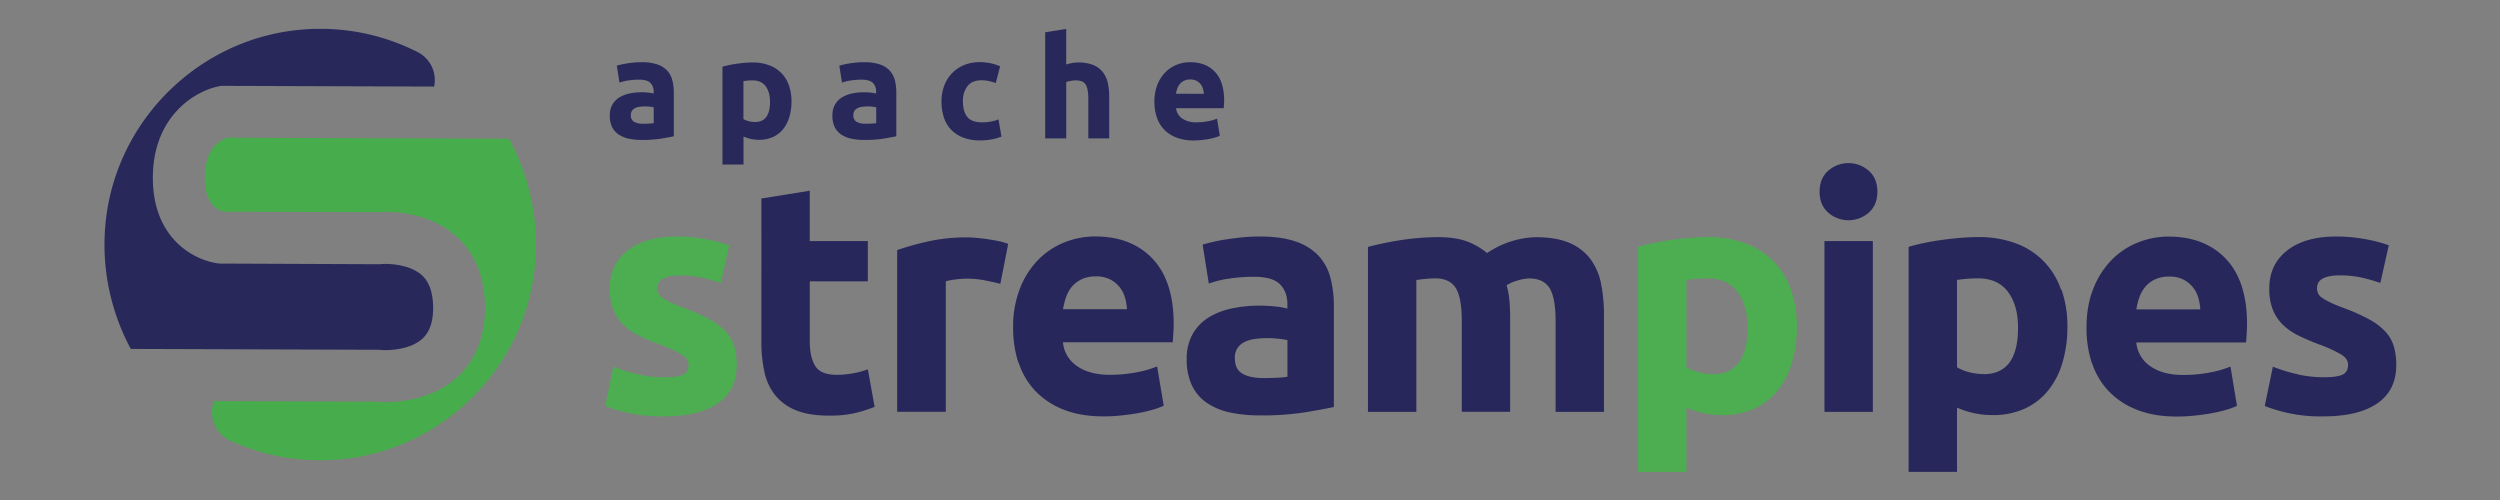
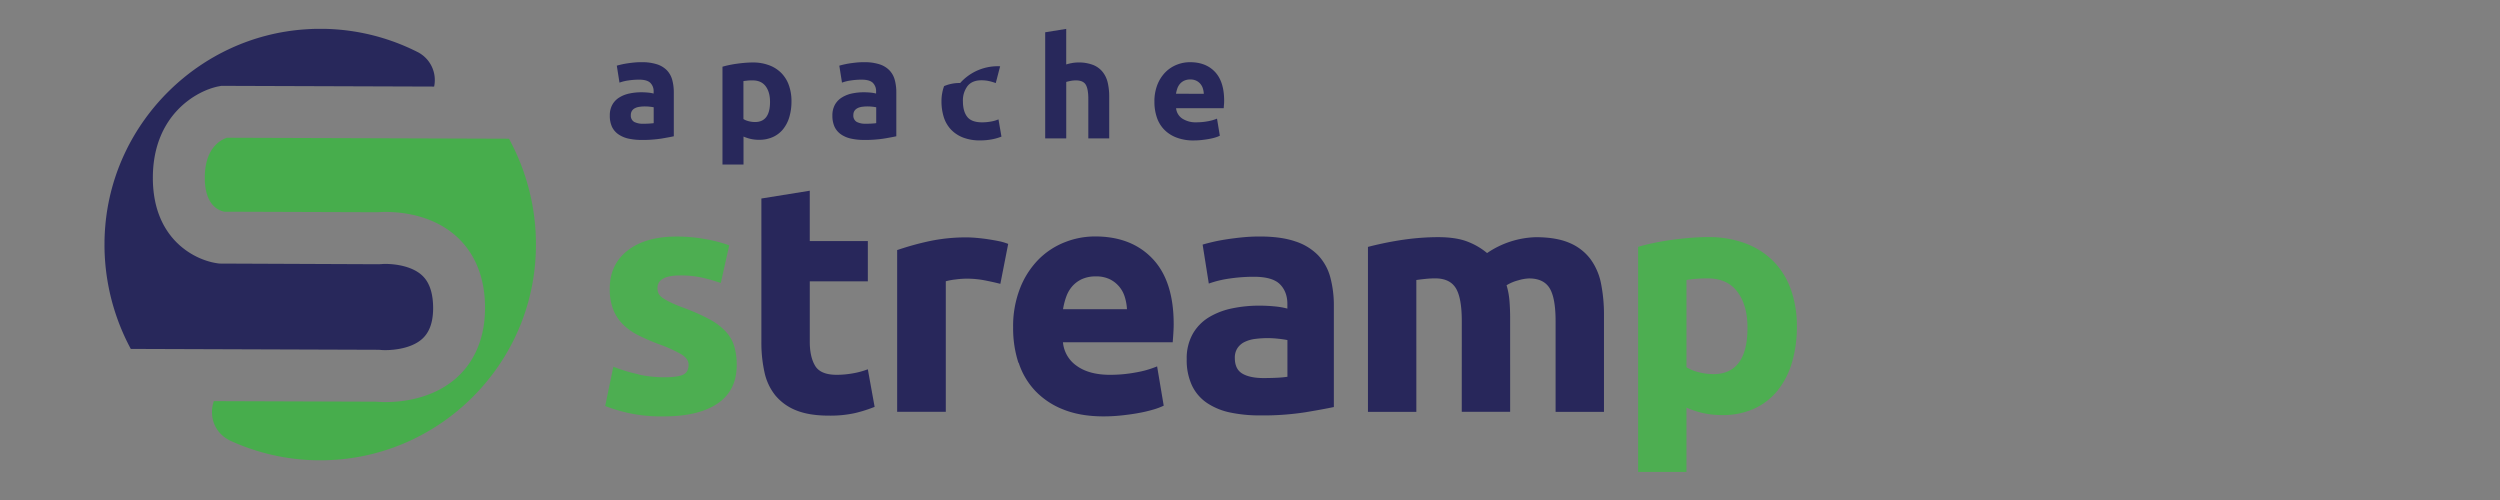
<svg xmlns="http://www.w3.org/2000/svg" id="Ebene_1" data-name="Ebene 1" viewBox="0 0 1417.32 283.46">
  <rect x="0" y="0" width="1417.32" height="283.46" fill="#808080" stroke="none" />
  <defs>
    <style>.cls-1{fill:none;}.cls-2{clip-path:url(#clip-path);}.cls-3{fill:#47ad4c;}.cls-4{fill:#28285b;}.cls-5{fill:#fff;}.cls-6{fill:#28275b;}.cls-7{fill:#4dae51;}</style>
    <clipPath id="clip-path">
      <rect class="cls-1" x="59.24" y="16.35" width="244.6" height="244.59" transform="translate(42.26 319.71) rotate(-89.8)" />
    </clipPath>
  </defs>
  <g class="cls-2">
    <path class="cls-3" d="M190.77,260.61C249.88,256.29,298,209.06,303.32,150a125,125,0,0,0-14.77-71.36l-159.88-.55c-3.73,1.23-12.43,5.9-12.57,22.27v.26c-.06,15.13,7.27,18.61,11.05,19.4l87,.3c5.4-.41,28.26-1.17,44.83,13.91,7.35,6.7,16.06,19.14,16,40.44v.56c-.22,20.53-8.93,32.52-16.2,39-16.8,14.9-40,14-45.43,13.5l-92.11-.32c-2.82,8.15-.14,18.14,9.79,22.65a122.32,122.32,0,0,0,59.72,10.55" />
    <path class="cls-4" d="M215.68,198.38c4.13.4,16.63.07,23.66-6.25,4.1-3.69,6.14-9.3,6.22-17.19,0-8.6-2-14.92-6.37-18.9-7.13-6.49-19.84-6.64-22.86-6.32l-1.58.08-90.25-.38c-13.18-1.31-38-13.2-37.84-48.87v-.43c.31-34.91,24.62-48.74,37.42-51.19l1.39-.26,120.65.41a17.8,17.8,0,0,0-9.69-19.73,121.91,121.91,0,0,0-63.25-12.72c-59.84,4-108.56,51.9-113.51,111.66a124.76,124.76,0,0,0,14.48,69.52l140.76.49Z" />
    <path class="cls-5" d="M231.15,135.13l.44,0-.44,0" />
  </g>
-   <path class="cls-6" d="M1302.91,212.22a89.32,89.32,0,0,1-14.36-4.33l-4.6,22.28a86,86,0,0,0,33.31,5.89q19.71,0,30.47-7.35T1358.5,207a37.16,37.16,0,0,0-1.38-10.66,21.68,21.68,0,0,0-4.79-8.36,36,36,0,0,0-9.29-7,113.27,113.27,0,0,0-14.91-6.59q-4.43-1.66-7.27-3.06a30.77,30.77,0,0,1-4.51-2.58,6.31,6.31,0,0,1-2.22-2.49,7.57,7.57,0,0,1-.55-2.95q0-7.17,12.89-7.18a57.13,57.13,0,0,1,12.61,1.29,99.7,99.7,0,0,1,10.4,3l4.79-21.36a79.62,79.62,0,0,0-12.89-3.4,89.36,89.36,0,0,0-16.94-1.57q-17.67,0-27.79,7.92t-10.13,21.54a31.66,31.66,0,0,0,2,12,25,25,0,0,0,5.7,8.56,34.73,34.73,0,0,0,8.93,6.17,125.33,125.33,0,0,0,11.69,5,77.16,77.16,0,0,1,12.34,5.62c2.69,1.65,4,3.58,4,5.79,0,2.83-1,4.73-3.13,5.71s-5.65,1.47-10.68,1.47a69.91,69.91,0,0,1-14.54-1.56m-91.68-36.91a39.22,39.22,0,0,1,1.75-6.9,18.67,18.67,0,0,1,3.4-6,16.51,16.51,0,0,1,5.53-4.14,18.45,18.45,0,0,1,7.91-1.56,17.44,17.44,0,0,1,8,1.65,16.69,16.69,0,0,1,5.34,4.24,17,17,0,0,1,3.13,5.89,28.94,28.94,0,0,1,1.2,6.81Zm-25.13,30.37a42,42,0,0,0,9.39,15.92,44.29,44.29,0,0,0,16,10.59q9.66,3.87,22.73,3.87a96.11,96.11,0,0,0,10.31-.56c3.44-.37,6.66-.82,9.67-1.38a76.34,76.34,0,0,0,8.19-1.93,37.31,37.31,0,0,0,5.89-2.21l-3.68-22.27a56,56,0,0,1-11.88,3.4,79.27,79.27,0,0,1-14.82,1.38q-11.78,0-18.77-5a18.22,18.22,0,0,1-7.92-13.44h62.22c.12-1.47.25-3.15.37-5.06s.19-3.65.19-5.24q0-24.48-12-37.1t-32.58-12.61a46.45,46.45,0,0,0-17.22,3.32,43.29,43.29,0,0,0-14.81,9.75,48.23,48.23,0,0,0-10.4,16.11q-4,9.66-4,22.55a63.17,63.17,0,0,0,3,19.88m-17.48-41.6A42.21,42.21,0,0,0,1142.94,138a59.55,59.55,0,0,0-21.35-3.59c-3.32,0-6.79.16-10.4.46s-7.19.71-10.68,1.2-6.84,1.07-10,1.75-6,1.38-8.46,2.12V267.53h27.43V231.09a51.52,51.52,0,0,0,9.57,3.13,49.5,49.5,0,0,0,10.67,1.1,42.85,42.85,0,0,0,18.23-3.68,36.55,36.55,0,0,0,13.25-10.31,45.92,45.92,0,0,0,8.1-15.83,71,71,0,0,0,2.77-20.44,61.19,61.19,0,0,0-3.41-21m-44.09,48a32.31,32.31,0,0,1-8.38-1.1,23.63,23.63,0,0,1-6.71-2.76V158.74c1.34-.24,3.06-.46,5.15-.64s4.36-.28,6.81-.28q11.24,0,16.94,7.64t5.7,20.34q0,26.32-19.51,26.32M1059.46,96.8a17.45,17.45,0,0,0-23,0q-4.87,4.32-4.88,11.87t4.88,11.87a17.45,17.45,0,0,0,23,0q4.88-4.32,4.88-11.87t-4.88-11.87m2.3,39.85h-27.43v96.83h27.43Z" />
  <path class="cls-7" d="M1015.28,164.08a43.38,43.38,0,0,0-9.84-15.92A43.88,43.88,0,0,0,989.6,138a59.55,59.55,0,0,0-21.35-3.59c-3.32,0-6.78.16-10.4.46s-7.18.71-10.68,1.2-6.84,1.07-10,1.75-6,1.38-8.47,2.11V267.54H956.1V231.09a51.52,51.52,0,0,0,9.57,3.13,49.6,49.6,0,0,0,10.68,1.1,42.8,42.8,0,0,0,18.22-3.68,36.61,36.61,0,0,0,13.26-10.31,46.19,46.19,0,0,0,8.1-15.83,71,71,0,0,0,2.76-20.43,61.25,61.25,0,0,0-3.41-21m-44.09,48a32.19,32.19,0,0,1-8.37-1.11,23.83,23.83,0,0,1-6.72-2.76V158.74c1.35-.24,3.06-.46,5.15-.64s4.36-.28,6.81-.28q11.24,0,16.94,7.64t5.7,20.34q0,26.32-19.51,26.33" />
  <path class="cls-6" d="M828.71,233.48h27.43V180.65c0-3.56-.12-6.91-.37-10a42,42,0,0,0-1.66-8.93,24,24,0,0,1,6.54-2.77,25,25,0,0,1,6.17-1.1q8.28,0,11.69,5.52t3.4,18.78v51.36h27.43V178.8a90,90,0,0,0-1.66-18,34.62,34.62,0,0,0-6.07-14,28.81,28.81,0,0,0-11.87-9.11q-7.46-3.21-19.06-3.22a51.44,51.44,0,0,0-27.61,9,38.45,38.45,0,0,0-10.77-6.35q-6.54-2.66-17-2.67c-3.57,0-7.19.16-10.87.46s-7.27.74-10.77,1.29-6.81,1.17-9.94,1.84-5.86,1.32-8.19,1.94v93.51h27.43V158.74c1.72-.24,3.5-.46,5.34-.64a52,52,0,0,1,5.34-.28q8.28,0,11.69,5.52t3.4,18.78ZM704.55,134.53q-4.69.47-8.93,1.11c-2.83.43-5.43.92-7.82,1.47s-4.39,1.08-6,1.57l3.5,22.08a60.21,60.21,0,0,1,11.78-2.85,94.43,94.43,0,0,1,13.81-1q10.5,0,14.73,4.23t4.23,11.23v2.58a42.7,42.7,0,0,0-6.72-1.2,88.45,88.45,0,0,0-9.48-.46,73.53,73.53,0,0,0-15.28,1.57,41.18,41.18,0,0,0-13.07,5.06,26.2,26.2,0,0,0-9.11,9.39,28.29,28.29,0,0,0-3.41,14.36,33.9,33.9,0,0,0,3,14.91,24.79,24.79,0,0,0,8.47,9.85,37.08,37.08,0,0,0,13.16,5.43,80.85,80.85,0,0,0,17,1.65,156.86,156.86,0,0,0,25.4-1.75c7-1.16,12.45-2.17,16.39-3V173.65a61.73,61.73,0,0,0-2-16.38,29.13,29.13,0,0,0-6.9-12.52,31.55,31.55,0,0,0-13-7.91q-8.1-2.78-20.25-2.76-4.78,0-9.48.45m-.18,77.32q-4.33-2.49-4.33-8.93a9.74,9.74,0,0,1,1.47-5.52,10.27,10.27,0,0,1,4-3.5,19.06,19.06,0,0,1,6-1.75,55.58,55.58,0,0,1,7.27-.46,54.25,54.25,0,0,1,6.08.37,50.13,50.13,0,0,1,5,.74v20.8a54.35,54.35,0,0,1-5.89.55q-3.69.18-7.73.18-7.56,0-11.87-2.48M602.66,175.31a39.55,39.55,0,0,1,1.75-6.91,18.54,18.54,0,0,1,3.4-6,16.6,16.6,0,0,1,5.52-4.14,18.46,18.46,0,0,1,7.92-1.56,17.47,17.47,0,0,1,8,1.65,16.46,16.46,0,0,1,8.46,10.13,28,28,0,0,1,1.2,6.81Zm-25.13,30.37a41.89,41.89,0,0,0,9.39,15.92,44.16,44.16,0,0,0,16,10.59q9.68,3.87,22.74,3.87A96.4,96.4,0,0,0,636,235.5c3.43-.37,6.65-.82,9.66-1.38a75.22,75.22,0,0,0,8.19-1.93,36.56,36.56,0,0,0,5.89-2.21L656,207.71a55.89,55.89,0,0,1-11.87,3.4,79.34,79.34,0,0,1-14.82,1.38q-11.77,0-18.78-5a18.21,18.21,0,0,1-7.91-13.44h62.22c.12-1.47.24-3.16.36-5.06s.19-3.65.19-5.24q0-24.48-12-37.1t-32.59-12.6a46.35,46.35,0,0,0-17.21,3.31,43.33,43.33,0,0,0-14.82,9.75,48.39,48.39,0,0,0-10.4,16.11,59.18,59.18,0,0,0-4,22.55,62.89,62.89,0,0,0,3,19.88m-5.8-67.37a29.62,29.62,0,0,0-5.34-1.57q-3.12-.63-6.26-1.1t-6.26-.74c-2.08-.18-3.86-.28-5.33-.28a99.92,99.92,0,0,0-22.37,2.31,162.48,162.48,0,0,0-17.39,4.88v91.67H536.2v-74a35.4,35.4,0,0,1,5.43-1,49.27,49.27,0,0,1,6.17-.47,54.71,54.71,0,0,1,10.68,1q5,1,8.65,1.94ZM431.65,193.9A77.41,77.41,0,0,0,433.4,211a31.41,31.41,0,0,0,6.16,13.16,29.21,29.21,0,0,0,11.78,8.47q7.37,3,18.6,3a64.47,64.47,0,0,0,14.91-1.47,79.3,79.3,0,0,0,11-3.5L492,209.36a46.64,46.64,0,0,1-8.55,2.31,52.65,52.65,0,0,1-9.12.82q-9.19,0-12.24-5.15t-3-13.81V159.48H492V136.65H459.08V108.12l-27.43,4.42Z" />
  <path class="cls-7" d="M362.06,212.22a90.86,90.86,0,0,1-14.35-4.33l-4.61,22.28a86.15,86.15,0,0,0,33.32,5.89q19.69,0,30.47-7.35T417.66,207a37.09,37.09,0,0,0-1.38-10.65,21.65,21.65,0,0,0-4.79-8.35,35.76,35.76,0,0,0-9.29-7,113.47,113.47,0,0,0-14.92-6.59c-2.94-1.11-5.37-2.13-7.27-3.06a30.85,30.85,0,0,1-4.51-2.59,6.22,6.22,0,0,1-2.2-2.48,7.39,7.39,0,0,1-.56-2.95q0-7.17,12.89-7.18a56.53,56.53,0,0,1,12.61,1.29,99.7,99.7,0,0,1,10.4,3l4.78-21.35a78,78,0,0,0-12.88-3.41,89.44,89.44,0,0,0-16.94-1.57q-17.67,0-27.79,7.92t-10.13,21.54a31.46,31.46,0,0,0,2,12,24.76,24.76,0,0,0,5.7,8.56,34.31,34.31,0,0,0,8.93,6.17,124.2,124.2,0,0,0,11.69,5,78,78,0,0,1,12.33,5.61q4,2.49,4.05,5.8,0,4.25-3.13,5.71t-10.67,1.47a70.07,70.07,0,0,1-14.55-1.56" />
  <path class="cls-4" d="M363.68,35.26a27.62,27.62,0,0,1,8.8,1.2,13.68,13.68,0,0,1,5.64,3.44,12.65,12.65,0,0,1,3,5.44,27.06,27.06,0,0,1,.88,7.12v24.8q-2.56.55-7.12,1.32a69.19,69.19,0,0,1-11,.76,35,35,0,0,1-7.4-.72,16.07,16.07,0,0,1-5.72-2.36A10.82,10.82,0,0,1,347,72a14.68,14.68,0,0,1-1.28-6.48,12.21,12.21,0,0,1,1.48-6.24,11.23,11.23,0,0,1,4-4.08,17.57,17.57,0,0,1,5.68-2.2,31.35,31.35,0,0,1,6.64-.68,36.18,36.18,0,0,1,4.12.2,17.33,17.33,0,0,1,2.92.52V51.9A6.61,6.61,0,0,0,368.72,47q-1.85-1.85-6.4-1.84a39.8,39.8,0,0,0-6,.44,25,25,0,0,0-5.12,1.24l-1.52-9.6c.69-.22,1.56-.44,2.6-.68s2.17-.46,3.4-.64,2.52-.35,3.88-.48A40.17,40.17,0,0,1,363.68,35.26Zm1,34.88c1.17,0,2.29,0,3.36-.08s1.92-.14,2.56-.24v-9a19.3,19.3,0,0,0-2.16-.32,23.26,23.26,0,0,0-2.64-.16,22.5,22.5,0,0,0-3.16.2,7.93,7.93,0,0,0-2.6.76,4.37,4.37,0,0,0-1.76,1.52,4.21,4.21,0,0,0-.64,2.4,4.08,4.08,0,0,0,1.88,3.88A10.37,10.37,0,0,0,364.64,70.14Z" />
  <path class="cls-4" d="M448.71,57.42a30.86,30.86,0,0,1-1.2,8.88A20,20,0,0,1,444,73.18a15.82,15.82,0,0,1-5.76,4.48,18.67,18.67,0,0,1-7.92,1.6,21.39,21.39,0,0,1-4.64-.48,23,23,0,0,1-4.16-1.36V93.26H409.59V37.82c1.07-.32,2.3-.63,3.68-.92s2.84-.55,4.36-.76,3.07-.39,4.64-.52,3.08-.2,4.52-.2A25.83,25.83,0,0,1,436.07,37a18.93,18.93,0,0,1,6.88,4.4,18.71,18.71,0,0,1,4.28,6.92A26.52,26.52,0,0,1,448.71,57.42Zm-12.16.32c0-3.68-.82-6.63-2.48-8.84s-4.1-3.32-7.36-3.32c-1.06,0-2,0-3,.12s-1.65.17-2.24.28V67.5a10.4,10.4,0,0,0,2.92,1.2,14.11,14.11,0,0,0,3.64.48Q436.56,69.18,436.55,57.74Z" />
  <path class="cls-4" d="M489.83,35.26a27.58,27.58,0,0,1,8.8,1.2,13.55,13.55,0,0,1,5.64,3.44,12.45,12.45,0,0,1,3,5.44,26.64,26.64,0,0,1,.88,7.12v24.8c-1.7.37-4.08.81-7.12,1.32a69.19,69.19,0,0,1-11,.76,35,35,0,0,1-7.4-.72,16.15,16.15,0,0,1-5.72-2.36A10.9,10.9,0,0,1,473.19,72a14.82,14.82,0,0,1-1.28-6.48,12.31,12.31,0,0,1,1.48-6.24,11.39,11.39,0,0,1,4-4.08A17.75,17.75,0,0,1,483,53a31.49,31.49,0,0,1,6.64-.68,36.06,36.06,0,0,1,4.12.2,17.15,17.15,0,0,1,2.92.52V51.9A6.57,6.57,0,0,0,494.87,47c-1.22-1.23-3.36-1.84-6.4-1.84a40,40,0,0,0-6,.44,25.12,25.12,0,0,0-5.12,1.24l-1.52-9.6c.7-.22,1.56-.44,2.6-.68s2.18-.46,3.4-.64,2.52-.35,3.88-.48A40.31,40.31,0,0,1,489.83,35.26Zm1,34.88c1.18,0,2.3,0,3.36-.08s1.92-.14,2.56-.24v-9a19.3,19.3,0,0,0-2.16-.32,23.26,23.26,0,0,0-2.64-.16,22.6,22.6,0,0,0-3.16.2,8.08,8.08,0,0,0-2.6.76,4.5,4.5,0,0,0-1.76,1.52,4.29,4.29,0,0,0-.64,2.4,4.1,4.1,0,0,0,1.88,3.88A10.42,10.42,0,0,0,490.79,70.14Z" />
-   <path class="cls-4" d="M533.75,57.42a25,25,0,0,1,1.48-8.6A20.13,20.13,0,0,1,546.31,37a22.35,22.35,0,0,1,9.12-1.76A28.49,28.49,0,0,1,567,37.58l-2.48,9.52A29.13,29.13,0,0,0,560.87,46a19.17,19.17,0,0,0-4.48-.48c-3.52,0-6.14,1.09-7.88,3.28a13.5,13.5,0,0,0-2.6,8.64c0,3.78.82,6.72,2.44,8.8s4.47,3.12,8.52,3.12a30,30,0,0,0,4.64-.4,20,20,0,0,0,4.56-1.28l1.68,9.76a28.59,28.59,0,0,1-5.2,1.52,34.77,34.77,0,0,1-6.88.64,26,26,0,0,1-9.92-1.72,18.83,18.83,0,0,1-6.84-4.68,18.46,18.46,0,0,1-3.92-7A30,30,0,0,1,533.75,57.42Z" />
+   <path class="cls-4" d="M533.75,57.42a25,25,0,0,1,1.48-8.6a22.35,22.35,0,0,1,9.12-1.76A28.49,28.49,0,0,1,567,37.58l-2.48,9.52A29.13,29.13,0,0,0,560.87,46a19.17,19.17,0,0,0-4.48-.48c-3.52,0-6.14,1.09-7.88,3.28a13.5,13.5,0,0,0-2.6,8.64c0,3.78.82,6.72,2.44,8.8s4.47,3.12,8.52,3.12a30,30,0,0,0,4.64-.4,20,20,0,0,0,4.56-1.28l1.68,9.76a28.59,28.59,0,0,1-5.2,1.52,34.77,34.77,0,0,1-6.88.64,26,26,0,0,1-9.92-1.72,18.83,18.83,0,0,1-6.84-4.68,18.46,18.46,0,0,1-3.92-7A30,30,0,0,1,533.75,57.42Z" />
  <path class="cls-4" d="M592.55,78.46V18.3l11.92-1.92V36.54a24.27,24.27,0,0,1,3.08-.76,19.42,19.42,0,0,1,3.64-.36,22.32,22.32,0,0,1,8.52,1.4,13.15,13.15,0,0,1,5.44,4A15.24,15.24,0,0,1,628,46.86a33.78,33.78,0,0,1,.84,7.84V78.46H617V56.14q0-5.76-1.48-8.16T610,45.58a15.13,15.13,0,0,0-3,.28q-1.4.27-2.52.6v32Z" />
  <path class="cls-4" d="M654.47,57.74a25.65,25.65,0,0,1,1.72-9.8,20.94,20.94,0,0,1,4.52-7,18.76,18.76,0,0,1,6.44-4.24,20.18,20.18,0,0,1,7.48-1.44q9,0,14.16,5.48T694,56.86c0,.69,0,1.45-.08,2.28s-.11,1.56-.16,2.2h-27a7.93,7.93,0,0,0,3.44,5.84,13.84,13.84,0,0,0,8.16,2.16,34.45,34.45,0,0,0,6.44-.6,24.59,24.59,0,0,0,5.16-1.48l1.6,9.68a16.33,16.33,0,0,1-2.56,1,33.5,33.5,0,0,1-3.56.84q-2,.36-4.2.6a42,42,0,0,1-4.48.24,26.51,26.51,0,0,1-9.88-1.68,19.33,19.33,0,0,1-7-4.6,18.33,18.33,0,0,1-4.08-6.92A27.44,27.44,0,0,1,654.47,57.74Zm28-4.56a12.25,12.25,0,0,0-.52-3,7.33,7.33,0,0,0-1.36-2.56,7.2,7.2,0,0,0-2.32-1.84,7.54,7.54,0,0,0-3.48-.72,7.91,7.91,0,0,0-3.44.68,7,7,0,0,0-2.4,1.8,8,8,0,0,0-1.48,2.6,16.49,16.49,0,0,0-.76,3Z" />
</svg>